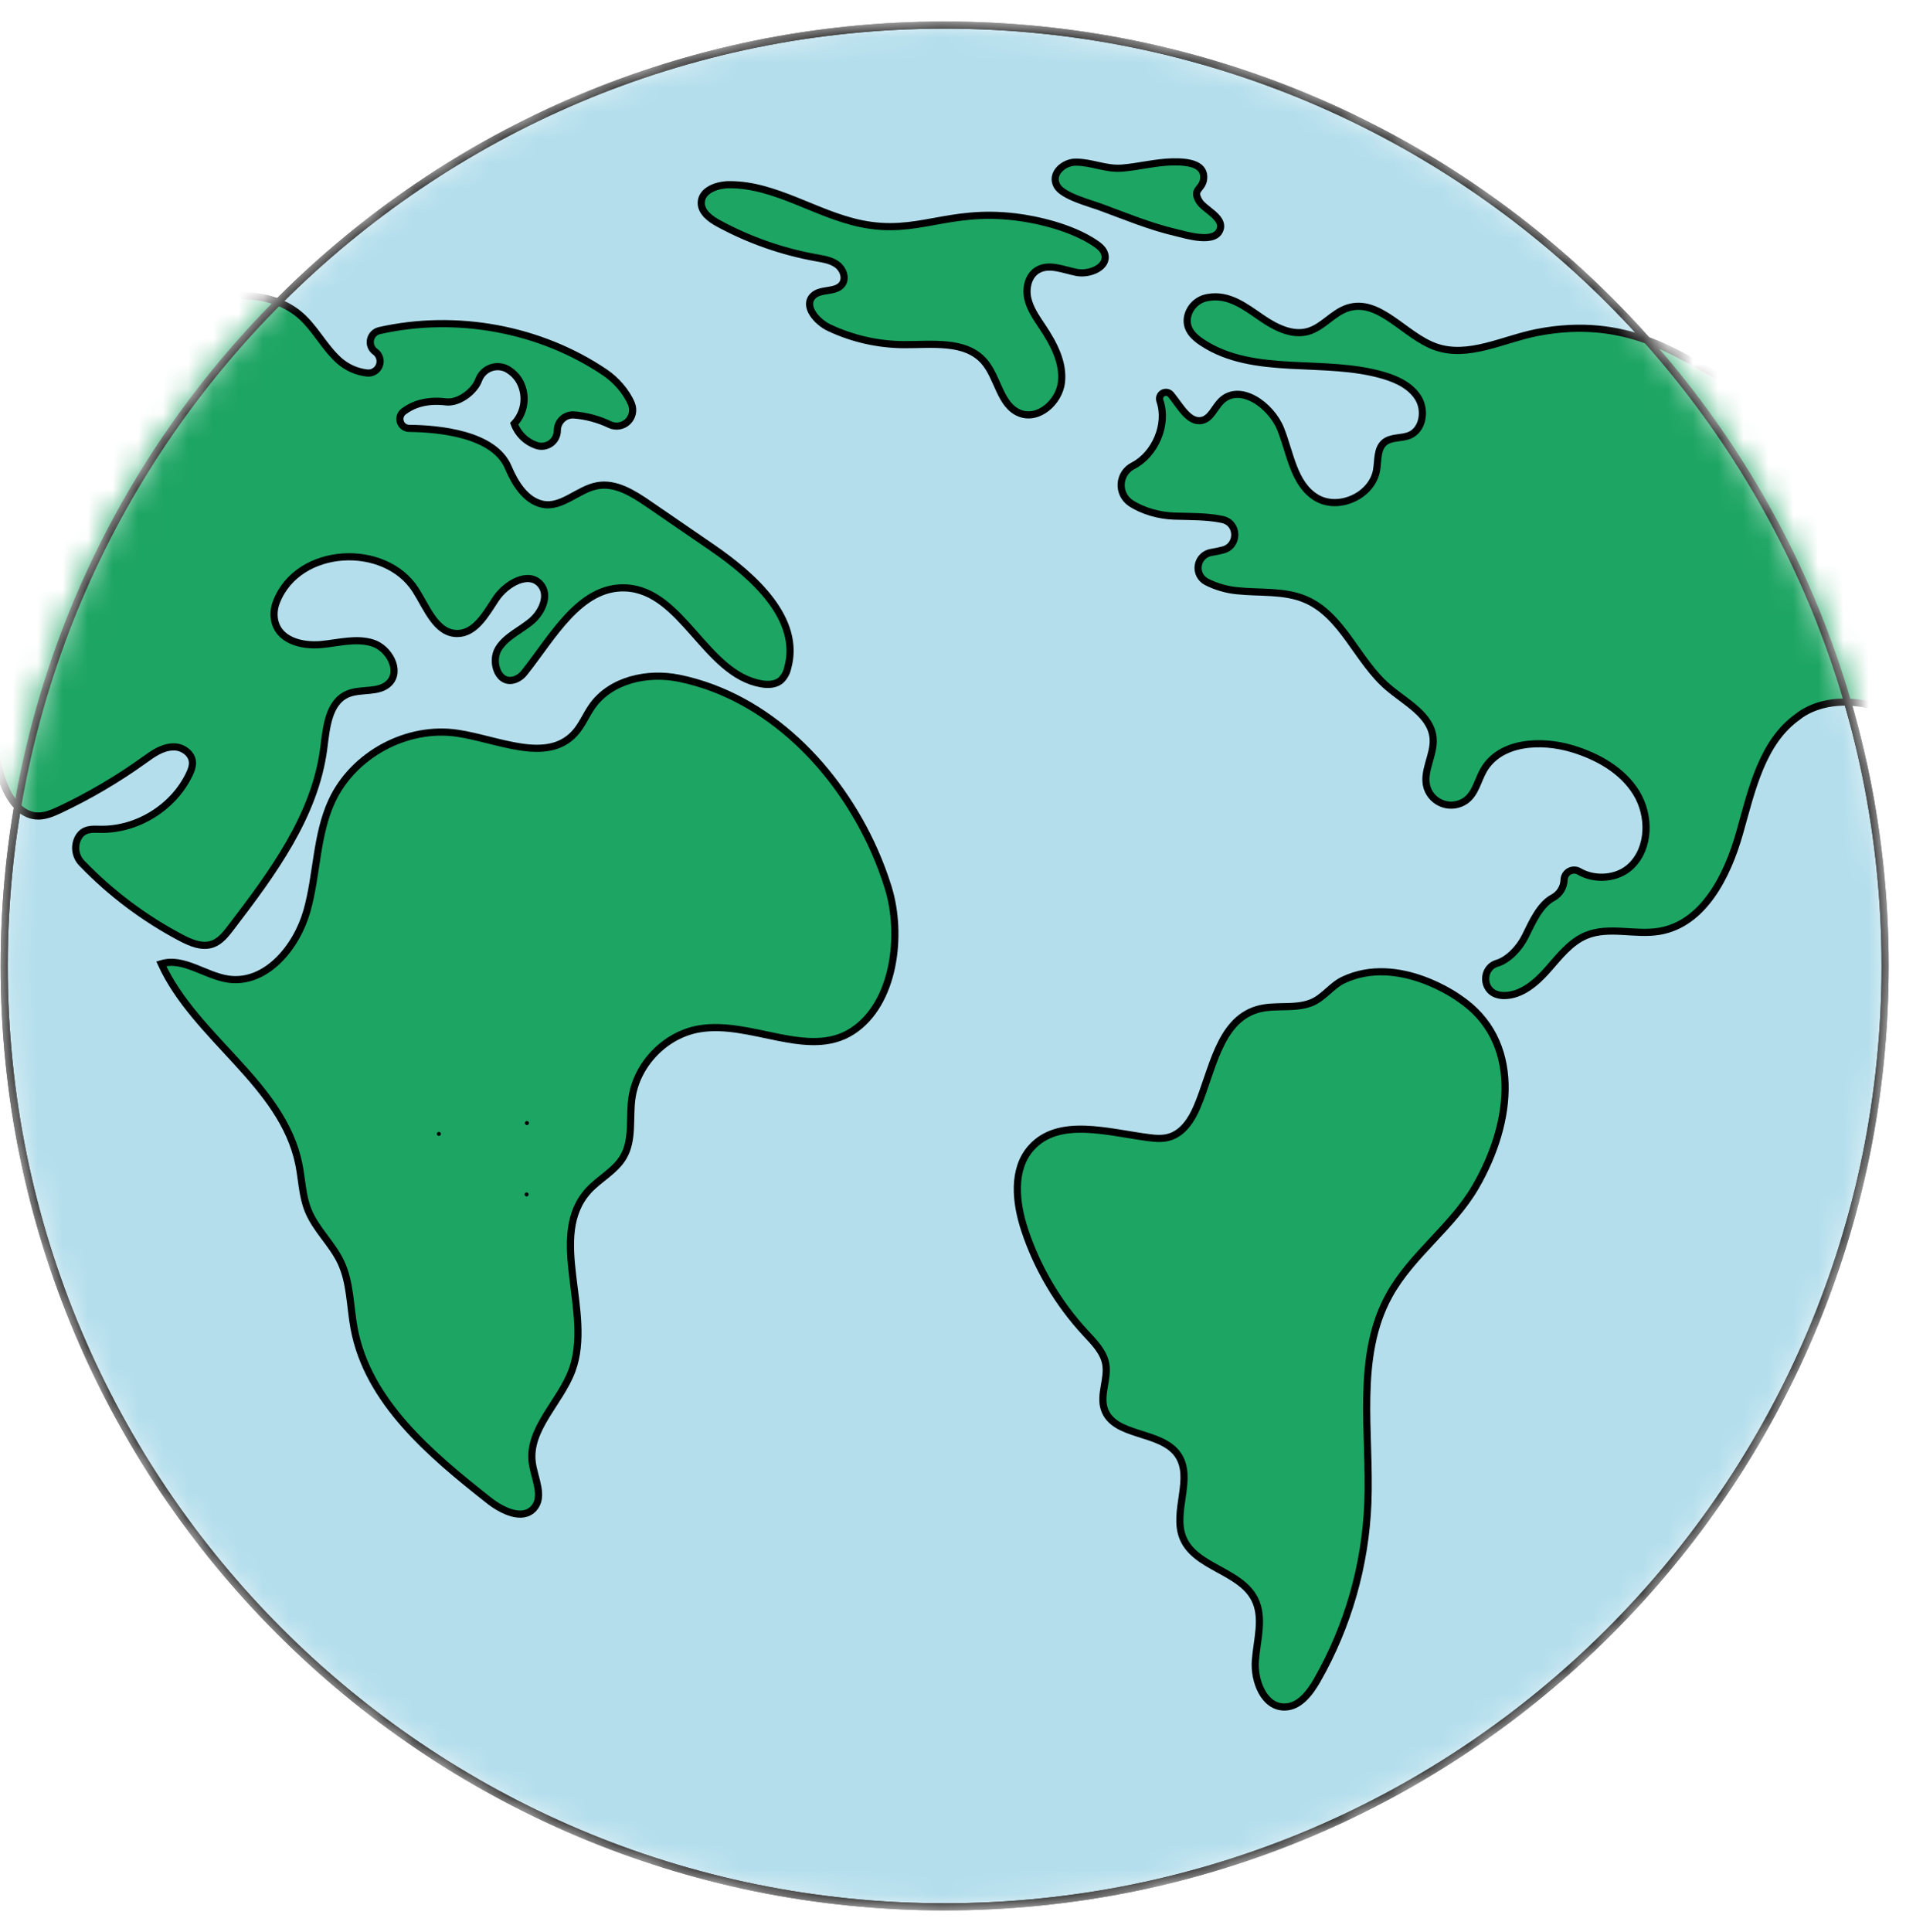
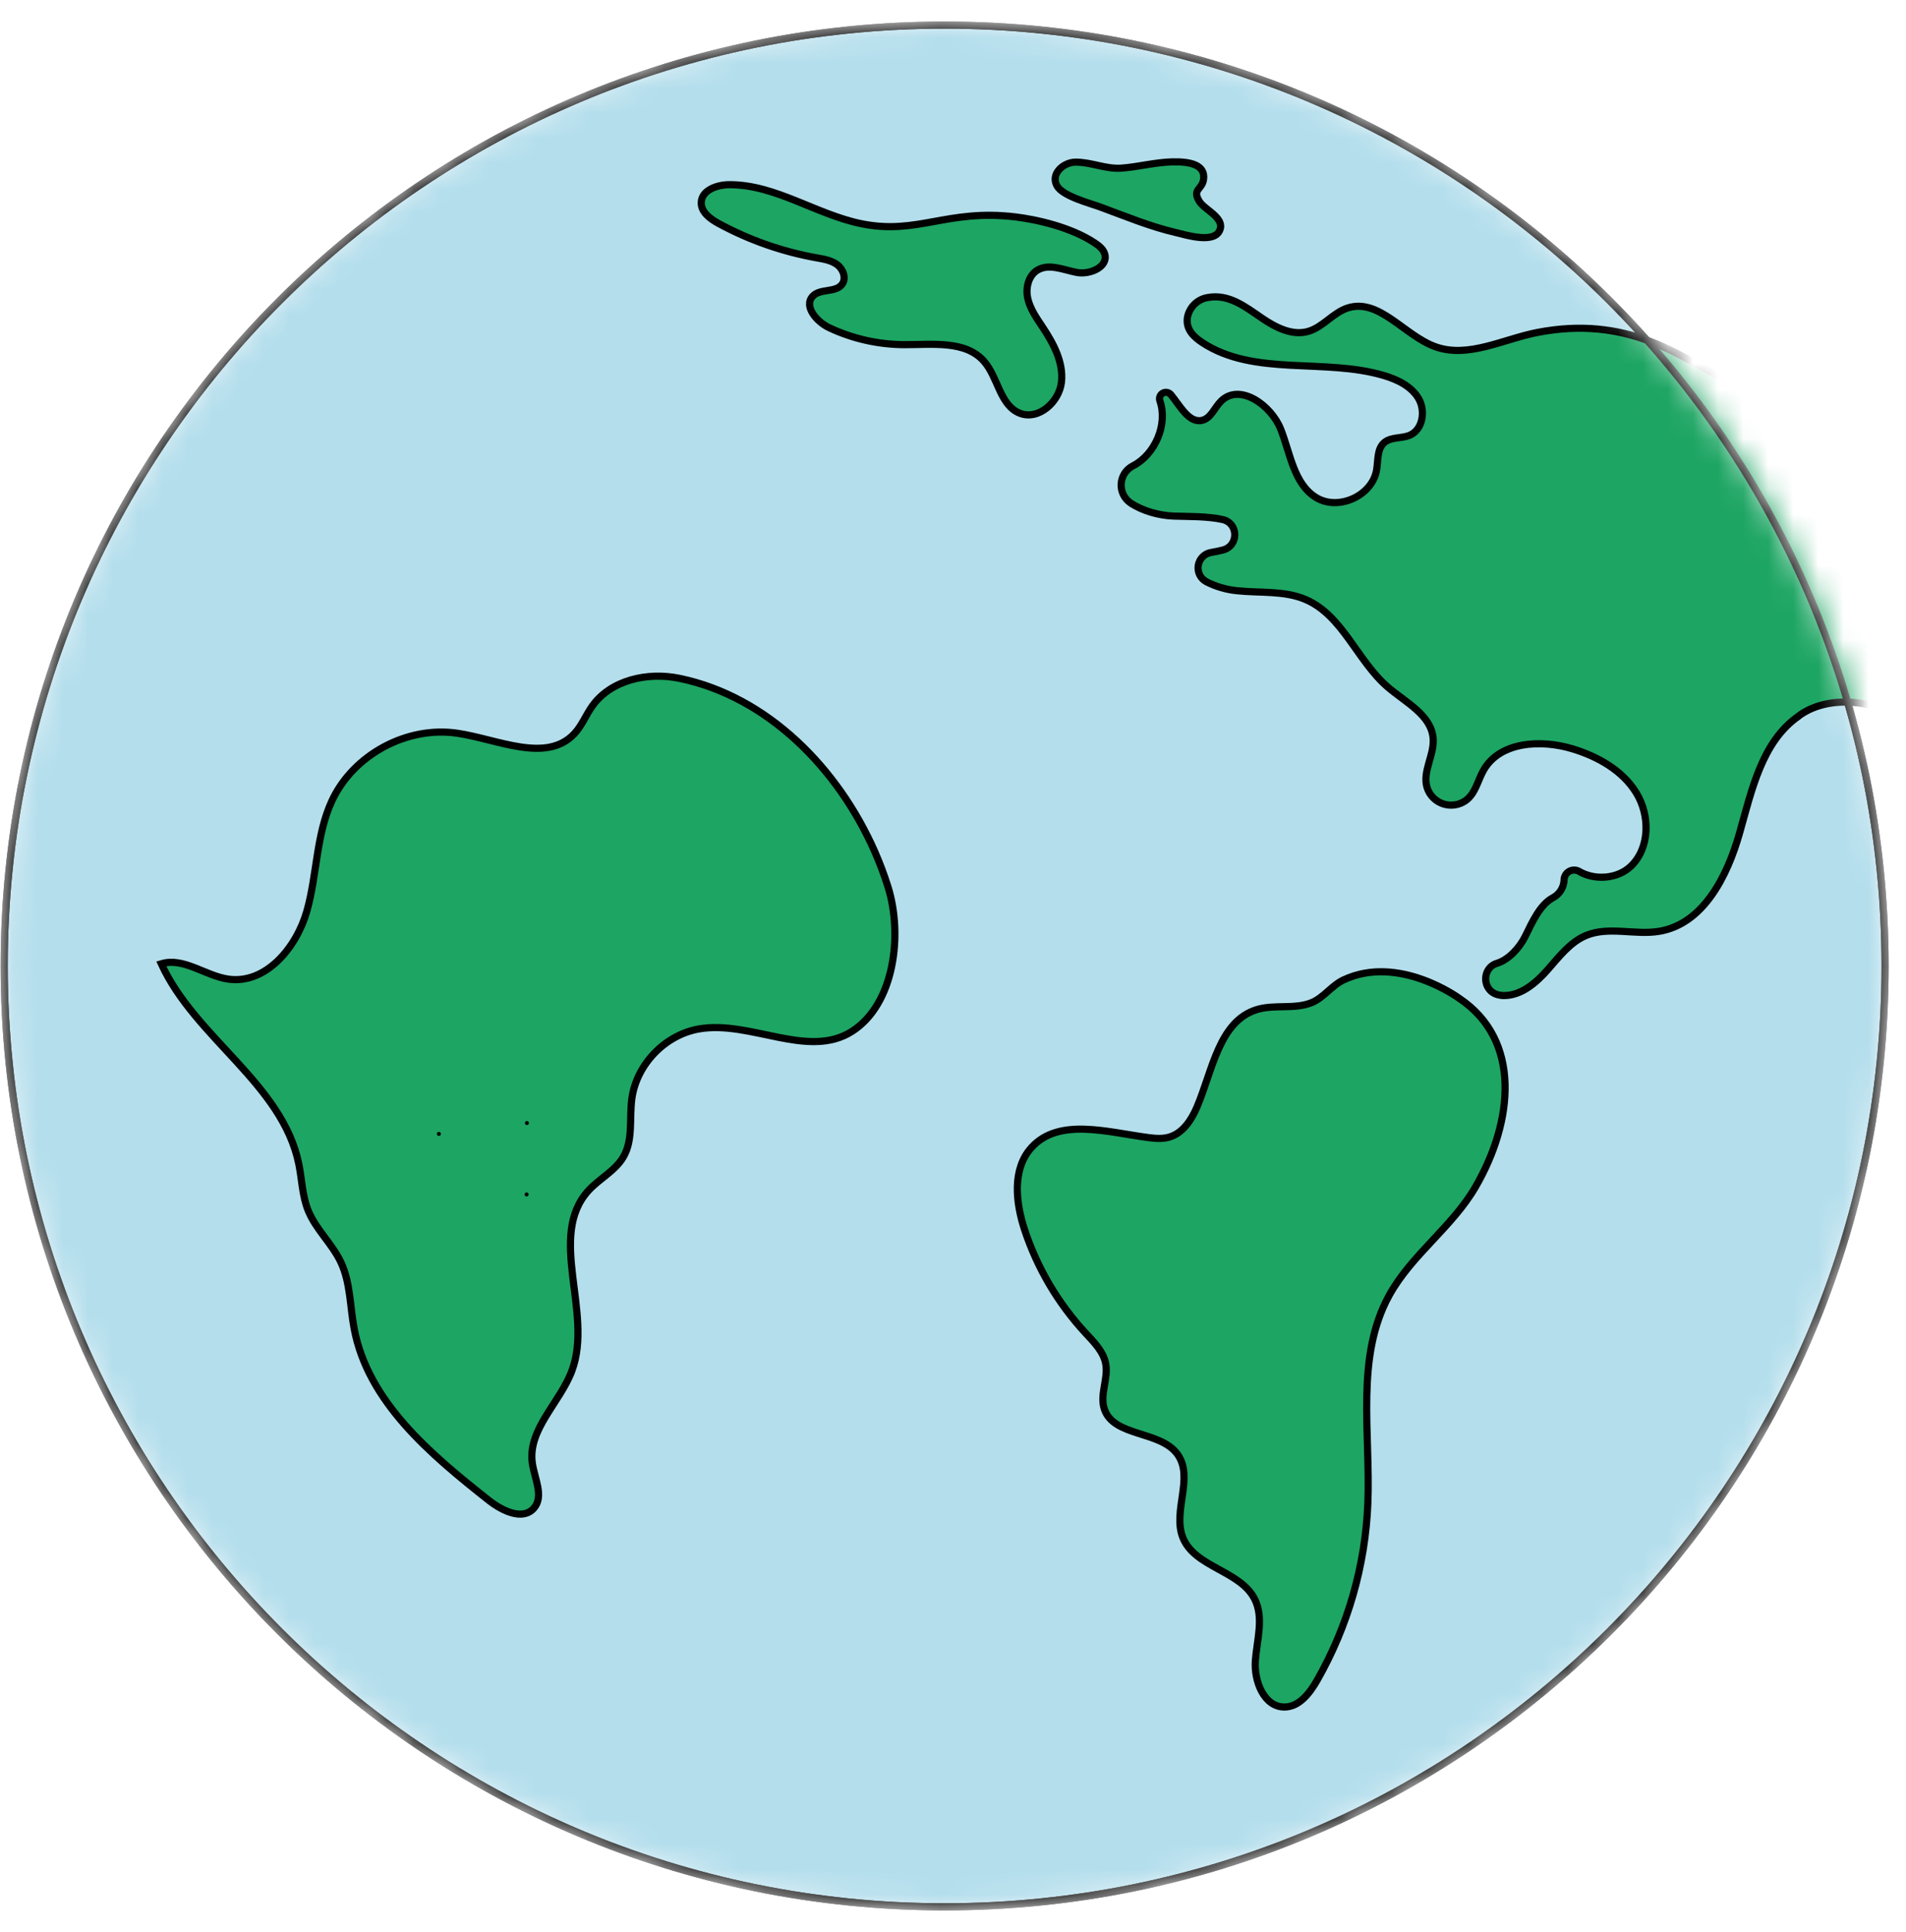
<svg xmlns="http://www.w3.org/2000/svg" width="76" height="77" viewBox="0 0 76 77" fill="none">
  <mask id="mask0_16915_64812" style="mask-type:alpha" maskUnits="userSpaceOnUse" x="0" y="0" width="76" height="77">
    <path d="M37.666 76C58.377 76 75.166 59.211 75.166 38.5C75.166 17.789 58.377 1 37.666 1C16.956 1 0.167 17.789 0.167 38.5C0.167 59.211 16.956 76 37.666 76Z" fill="#B4DEEC" stroke="black" stroke-width="0.285" stroke-miterlimit="10" />
  </mask>
  <g mask="url(#mask0_16915_64812)">
    <path d="M37.666 76C58.377 76 75.166 59.211 75.166 38.5C75.166 17.789 58.377 1 37.666 1C16.956 1 0.167 17.789 0.167 38.5C0.167 59.211 16.956 76 37.666 76Z" fill="#B4DEEC" stroke="black" stroke-width="0.285" stroke-miterlimit="10" />
    <path d="M58.181 39.788C60.683 41.457 60.345 44.702 58.836 47.304C57.91 48.902 56.283 50.011 55.392 51.629C54.036 54.09 54.652 57.108 54.542 59.915C54.443 62.395 53.749 64.815 52.519 66.971C52.228 67.478 51.812 68.027 51.228 68.036C50.402 68.048 49.995 67.003 50.057 66.18C50.119 65.357 50.402 64.481 50.032 63.742C49.459 62.596 47.648 62.478 47.167 61.289C46.744 60.242 47.611 58.902 46.962 57.977C46.279 57.004 44.404 57.286 44.033 56.156C43.844 55.583 44.197 54.955 44.09 54.361C44.002 53.87 43.62 53.493 43.281 53.127C42.19 51.948 41.364 50.549 40.858 49.024C40.497 47.932 40.353 46.602 41.121 45.746C42.218 44.522 44.181 45.134 45.811 45.343C46.082 45.378 46.361 45.398 46.623 45.321C47.16 45.165 47.504 44.646 47.724 44.132C48.349 42.675 48.602 40.701 50.118 40.238C50.816 40.025 51.602 40.235 52.282 39.969C52.773 39.777 53.091 39.284 53.567 39.059C55.767 38.018 58.181 39.788 58.181 39.788Z" fill="#1DA563" stroke="black" stroke-width="0.285" stroke-miterlimit="10" />
    <path d="M68.501 14.98C66.96 14.178 64.862 12.556 61.292 13.253C59.929 13.52 58.542 14.288 57.235 13.82C55.995 13.377 54.995 11.873 53.74 12.274C53.154 12.461 52.753 13.04 52.161 13.209C51.528 13.39 50.87 13.055 50.326 12.685C49.673 12.24 49.006 11.703 48.163 11.858C47.959 11.89 47.77 11.986 47.623 12.131C47.477 12.277 47.379 12.465 47.345 12.669C47.282 13.132 47.605 13.433 47.939 13.653C50.011 15.017 52.81 14.26 55.186 14.969C55.728 15.13 56.279 15.397 56.565 15.885C56.85 16.373 56.735 17.12 56.217 17.345C55.888 17.487 55.469 17.406 55.197 17.639C54.904 17.89 54.955 18.345 54.892 18.726C54.723 19.756 53.369 20.375 52.479 19.831C51.589 19.286 51.453 18.083 51.07 17.112C50.687 16.141 49.427 15.253 48.687 15.989C48.428 16.246 48.289 16.669 47.934 16.753C47.406 16.877 47.056 16.174 46.686 15.728C46.647 15.682 46.594 15.651 46.535 15.641C46.476 15.63 46.415 15.641 46.363 15.671C46.311 15.701 46.271 15.748 46.25 15.804C46.23 15.86 46.23 15.922 46.25 15.979C46.574 16.911 46.06 18.11 45.183 18.563C45.048 18.63 44.933 18.731 44.849 18.856C44.766 18.982 44.716 19.127 44.706 19.277C44.696 19.427 44.725 19.577 44.791 19.713C44.857 19.848 44.958 19.964 45.082 20.048C45.567 20.37 46.226 20.55 46.809 20.57C47.437 20.591 48.131 20.573 48.742 20.705C49.391 20.845 49.403 21.758 48.76 21.922C48.609 21.96 48.457 21.992 48.303 22.017C48.173 22.036 48.052 22.097 47.958 22.189C47.864 22.281 47.802 22.401 47.78 22.531C47.758 22.661 47.778 22.794 47.836 22.913C47.895 23.03 47.989 23.127 48.106 23.188C48.483 23.38 48.892 23.5 49.313 23.543C50.234 23.643 51.204 23.529 52.056 23.893C53.539 24.527 54.111 26.332 55.335 27.384C56.05 27.999 57.078 28.499 57.146 29.44C57.194 30.104 56.705 30.755 56.906 31.399C56.955 31.549 57.038 31.685 57.149 31.796C57.261 31.908 57.396 31.991 57.546 32.041C57.695 32.09 57.854 32.104 58.01 32.081C58.166 32.058 58.314 31.998 58.443 31.908C58.84 31.619 58.922 31.105 59.158 30.694C59.81 29.555 61.442 29.465 62.698 29.845C63.708 30.15 64.694 30.703 65.246 31.602C65.798 32.501 65.793 33.79 65.033 34.522C64.496 35.039 63.585 35.094 62.969 34.733C62.909 34.698 62.841 34.679 62.771 34.678C62.702 34.678 62.633 34.695 62.573 34.728C62.512 34.762 62.461 34.811 62.425 34.87C62.389 34.929 62.368 34.997 62.366 35.066C62.362 35.213 62.319 35.355 62.242 35.48C62.165 35.605 62.057 35.708 61.928 35.777C61.406 36.052 61.1 36.746 60.818 37.318C60.589 37.784 60.147 38.257 59.689 38.395C59.081 38.579 59.093 39.467 59.704 39.641C59.79 39.666 59.879 39.679 59.968 39.68C60.663 39.68 61.248 39.174 61.708 38.655C62.168 38.135 62.607 37.548 63.248 37.283C64.157 36.908 65.204 37.283 66.173 37.117C67.925 36.816 68.878 34.917 69.363 33.206C69.848 31.495 70.254 29.563 71.713 28.546C71.713 28.546 73.802 26.691 77.685 29.711C81.569 32.732 80.582 35.813 81.877 34.827C83.171 33.841 81.754 28.294 82.801 27.862C83.849 27.431 88.041 27.716 89.212 25.755C90.383 23.794 90.383 20.835 88.534 18.062C86.685 15.288 90.321 15.658 90.814 14.98C91.307 14.302 90.691 13.377 90.26 13.254C89.828 13.131 86.87 15.966 83.541 15.35C80.213 14.733 76.268 12.391 74.295 13.87C72.323 15.35 70.687 16.116 68.501 14.98Z" fill="#1DA563" stroke="black" stroke-width="0.285" stroke-miterlimit="10" />
    <path d="M43.654 9.684C43.821 9.795 43.992 9.928 44.049 10.121C44.202 10.636 43.459 10.961 42.931 10.858C42.404 10.756 41.825 10.489 41.365 10.768C41.002 10.989 40.889 11.483 40.982 11.898C41.075 12.312 41.328 12.67 41.563 13.023C42.005 13.687 42.415 14.445 42.324 15.237C42.232 16.029 41.404 16.764 40.663 16.47C39.865 16.153 39.801 15.038 39.232 14.396C38.487 13.554 37.166 13.743 36.042 13.737C35.013 13.731 33.998 13.501 33.067 13.064C32.56 12.826 32.023 12.194 32.417 11.796C32.717 11.492 33.327 11.673 33.579 11.328C33.752 11.09 33.624 10.732 33.389 10.554C33.155 10.376 32.85 10.328 32.56 10.276C31.196 10.032 29.88 9.571 28.662 8.912C28.321 8.728 27.945 8.452 27.962 8.065C27.982 7.58 28.587 7.364 29.073 7.361C30.912 7.349 32.536 8.546 34.338 8.915C36.591 9.377 37.763 8.318 40.484 8.645C41.312 8.744 42.699 9.048 43.654 9.684Z" fill="#1DA563" stroke="black" stroke-width="0.285" stroke-miterlimit="10" />
    <path d="M34.87 33.92C35.078 34.39 35.259 34.872 35.412 35.362C36.007 37.27 35.661 40.023 33.979 41.103C32.23 42.226 29.925 40.656 27.877 41.009C26.518 41.243 25.378 42.426 25.194 43.793C25.089 44.572 25.254 45.425 24.86 46.105C24.534 46.669 23.9 46.973 23.462 47.455C21.807 49.278 23.66 52.307 22.81 54.618C22.337 55.904 21.029 56.97 21.227 58.325C21.318 58.941 21.7 59.651 21.285 60.115C20.837 60.617 20.019 60.215 19.491 59.799C17.16 57.962 14.668 55.87 14.121 52.953C13.954 52.066 13.976 51.125 13.592 50.309C13.245 49.571 12.594 49.003 12.288 48.248C12.051 47.663 12.04 47.015 11.915 46.397C11.265 43.2 7.789 41.38 6.431 38.413C7.323 38.141 8.188 38.897 9.111 39.026C10.603 39.234 11.823 37.765 12.235 36.316C12.647 34.867 12.599 33.288 13.233 31.922C14.088 30.078 16.229 28.925 18.239 29.225C19.856 29.466 21.787 30.436 22.903 29.241C23.201 28.923 23.361 28.5 23.614 28.145C24.358 27.096 25.825 26.776 27.084 27.035C30.63 27.764 33.423 30.648 34.87 33.92Z" fill="#1DA563" stroke="black" stroke-width="0.285" stroke-miterlimit="10" />
-     <path d="M20.265 18.625C20.532 19.258 20.954 19.948 21.625 20.096C22.394 20.265 23.049 19.497 23.823 19.358C24.55 19.227 25.245 19.666 25.855 20.084C26.7 20.663 27.545 21.243 28.39 21.823C30.061 22.969 31.953 24.674 31.408 26.625C31.367 26.816 31.268 26.99 31.125 27.123C30.916 27.294 30.617 27.301 30.351 27.254C28.121 26.856 27.209 23.534 24.947 23.432C23.11 23.35 22.026 25.413 20.9 26.82C20.81 26.935 20.691 27.024 20.554 27.078C19.875 27.336 19.55 26.375 19.878 25.849C20.179 25.367 20.742 25.13 21.178 24.767C21.615 24.404 21.923 23.716 21.55 23.288C21.074 22.742 20.173 23.266 19.772 23.869C19.372 24.473 18.949 25.255 18.225 25.25C17.386 25.244 17.025 24.225 16.573 23.518C15.348 21.602 11.896 21.766 11.028 23.979C10.94 24.195 10.909 24.43 10.94 24.661C11.07 25.529 12.027 25.76 12.809 25.689C13.496 25.626 14.203 25.42 14.861 25.628C15.519 25.837 16.001 26.735 15.516 27.225C15.103 27.641 14.382 27.43 13.847 27.668C13.098 28.001 13.014 29 12.911 29.814C12.567 32.517 10.853 34.819 9.197 36.984C8.998 37.245 8.781 37.519 8.471 37.627C8.056 37.773 7.604 37.58 7.215 37.375C5.75 36.603 4.418 35.602 3.269 34.41C3.139 34.278 3.055 34.109 3.027 33.926C3 33.743 3.031 33.557 3.116 33.393C3.324 33.008 3.681 33.048 4.008 33.054C5.478 33.078 6.923 32.179 7.552 30.85C7.669 30.602 7.762 30.324 7.539 30.049C7.46 29.956 7.36 29.883 7.248 29.834C7.136 29.785 7.014 29.763 6.891 29.77C6.452 29.782 6.085 30.054 5.735 30.305C4.684 31.058 3.567 31.715 2.398 32.267C2.092 32.411 1.765 32.552 1.428 32.52C0.828 32.464 0.413 31.892 0.183 31.334C-0.7 29.204 -0.089 26.751 0.57 24.573C1.271 22.248 2.119 19.97 3.109 17.754C3.764 16.293 4.505 14.843 5.616 13.694C6.757 12.514 8.353 11.679 9.989 11.798C10.699 11.85 11.408 12.088 11.95 12.549C12.557 13.066 12.917 13.823 13.508 14.359C13.825 14.644 14.223 14.822 14.646 14.868C14.748 14.877 14.851 14.853 14.938 14.797C15.026 14.742 15.092 14.66 15.128 14.563C15.164 14.467 15.167 14.361 15.136 14.262C15.106 14.164 15.044 14.078 14.96 14.018C14.887 13.966 14.83 13.893 14.796 13.809C14.763 13.725 14.754 13.634 14.772 13.545C14.789 13.456 14.832 13.375 14.894 13.31C14.957 13.245 15.037 13.199 15.125 13.178C18.184 12.487 21.527 13.092 24.129 14.85C24.562 15.142 24.981 15.617 25.179 16.097C25.228 16.217 25.24 16.349 25.214 16.475C25.187 16.602 25.122 16.717 25.029 16.807C24.935 16.896 24.816 16.955 24.689 16.975C24.561 16.996 24.43 16.977 24.313 16.922C23.867 16.709 23.387 16.579 22.895 16.538C22.809 16.531 22.723 16.542 22.642 16.57C22.561 16.598 22.486 16.643 22.423 16.701C22.36 16.76 22.309 16.831 22.275 16.91C22.241 16.988 22.223 17.073 22.223 17.16C22.223 17.259 22.199 17.358 22.153 17.447C22.108 17.536 22.041 17.613 21.96 17.671C21.878 17.729 21.784 17.767 21.685 17.781C21.586 17.795 21.485 17.786 21.39 17.753C21.187 17.685 21.002 17.572 20.849 17.423C20.695 17.273 20.577 17.091 20.504 16.89C20.724 16.657 20.86 16.357 20.891 16.038C20.922 15.719 20.846 15.398 20.675 15.127C20.574 14.975 20.442 14.846 20.289 14.748C20.188 14.68 20.073 14.637 19.952 14.621C19.831 14.604 19.709 14.616 19.593 14.654C19.478 14.691 19.372 14.755 19.285 14.839C19.197 14.924 19.13 15.027 19.087 15.141C18.94 15.567 18.318 16.082 17.782 16.018C16.977 15.921 16.438 16.139 16.092 16.403C16.03 16.45 15.984 16.516 15.961 16.59C15.938 16.665 15.939 16.744 15.964 16.818C15.988 16.892 16.035 16.956 16.098 17.002C16.161 17.048 16.237 17.073 16.315 17.074C17.505 17.085 19.702 17.293 20.265 18.625Z" fill="#1DA563" stroke="black" stroke-width="0.285" stroke-miterlimit="10" />
    <path d="M46.752 6.452C47.488 6.436 48.062 6.58 47.992 7.143C47.939 7.567 47.518 7.532 47.825 8.03C48.016 8.341 48.763 8.65 48.663 9.094C48.512 9.761 47.287 9.362 46.891 9.27C45.854 9.03 44.876 8.62 43.881 8.254C43.461 8.099 42.383 7.823 42.15 7.413C41.871 6.925 42.412 6.468 42.878 6.463C43.513 6.456 44.088 6.751 44.731 6.701C45.408 6.648 46.067 6.467 46.752 6.452Z" fill="#1DA563" stroke="black" stroke-width="0.285" stroke-miterlimit="10" />
    <path d="M37.666 76C58.377 76 75.166 59.211 75.166 38.5C75.166 17.789 58.377 1 37.666 1C16.956 1 0.167 17.789 0.167 38.5C0.167 59.211 16.956 76 37.666 76Z" stroke="black" stroke-width="0.285" stroke-miterlimit="10" />
    <path d="M17.501 45.274C17.545 45.274 17.581 45.238 17.581 45.194C17.581 45.15 17.545 45.114 17.501 45.114C17.456 45.114 17.42 45.15 17.42 45.194C17.42 45.238 17.456 45.274 17.501 45.274Z" fill="black" />
    <path d="M20.998 47.687C21.042 47.687 21.078 47.651 21.078 47.606C21.078 47.562 21.042 47.526 20.998 47.526C20.953 47.526 20.918 47.562 20.918 47.606C20.918 47.651 20.953 47.687 20.998 47.687Z" fill="black" />
    <path d="M21.01 44.841C21.055 44.841 21.09 44.805 21.09 44.761C21.09 44.716 21.055 44.68 21.01 44.68C20.966 44.68 20.93 44.716 20.93 44.761C20.93 44.805 20.966 44.841 21.01 44.841Z" fill="black" />
  </g>
</svg>